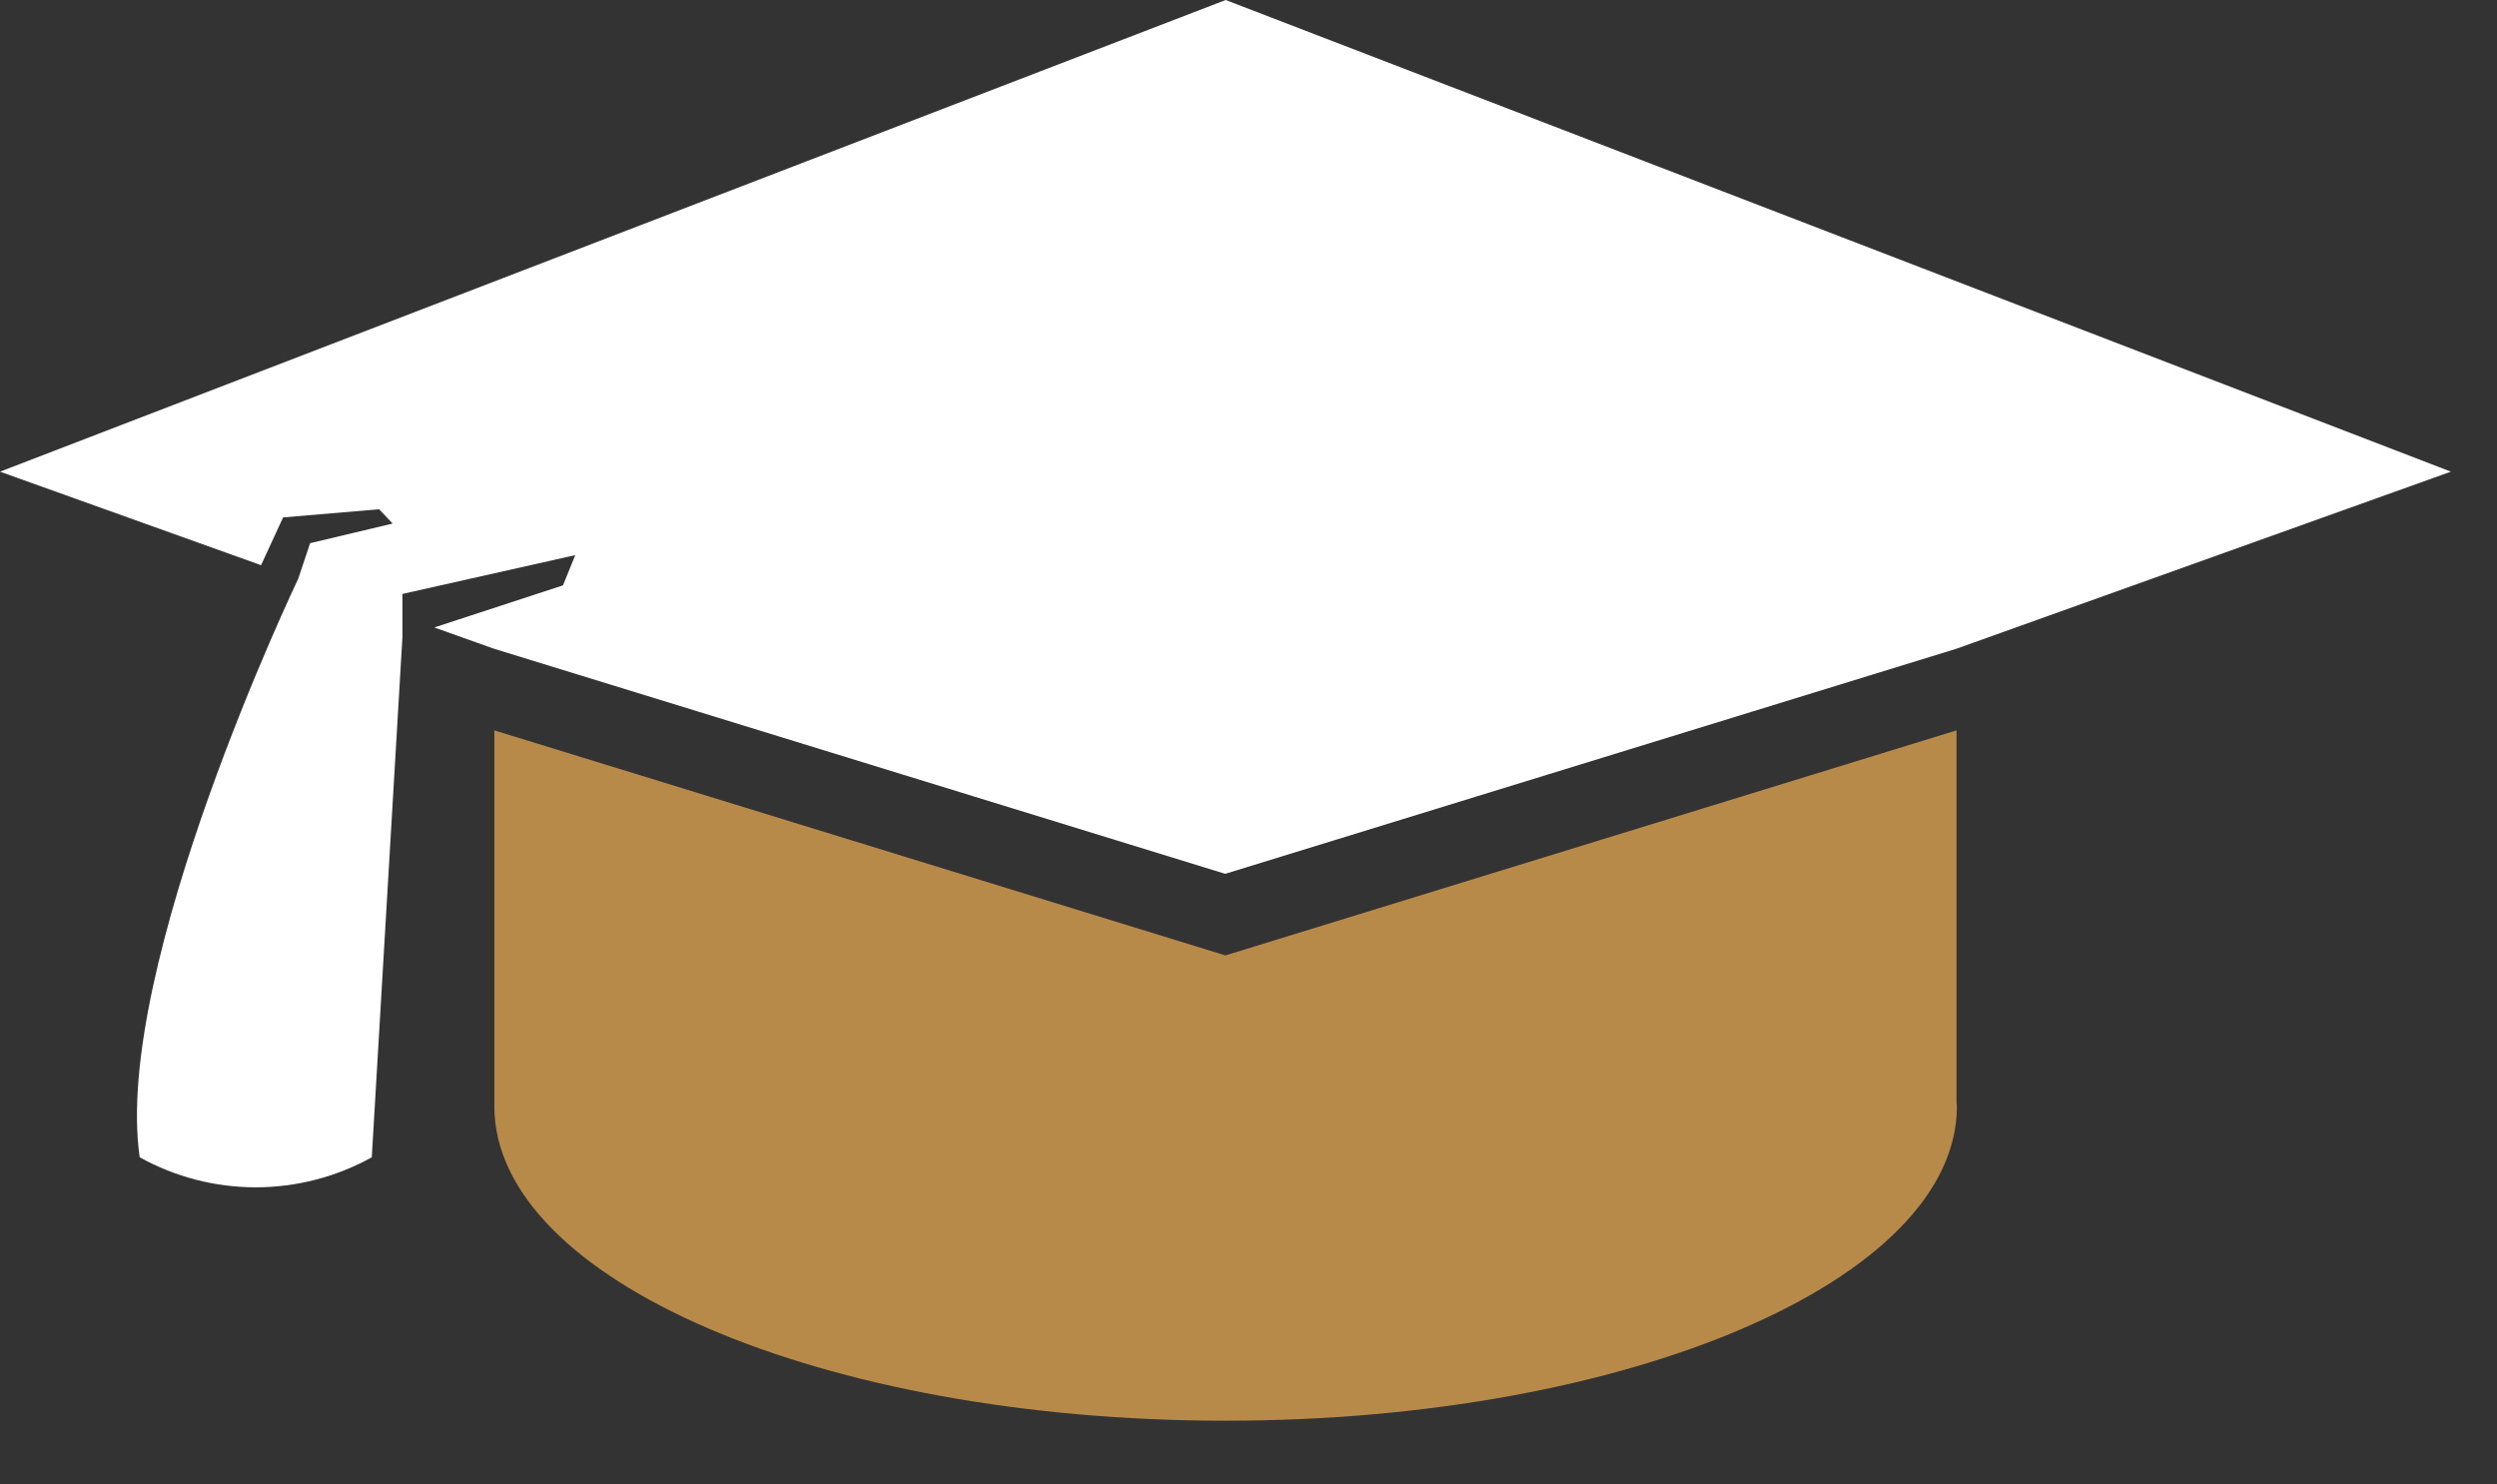
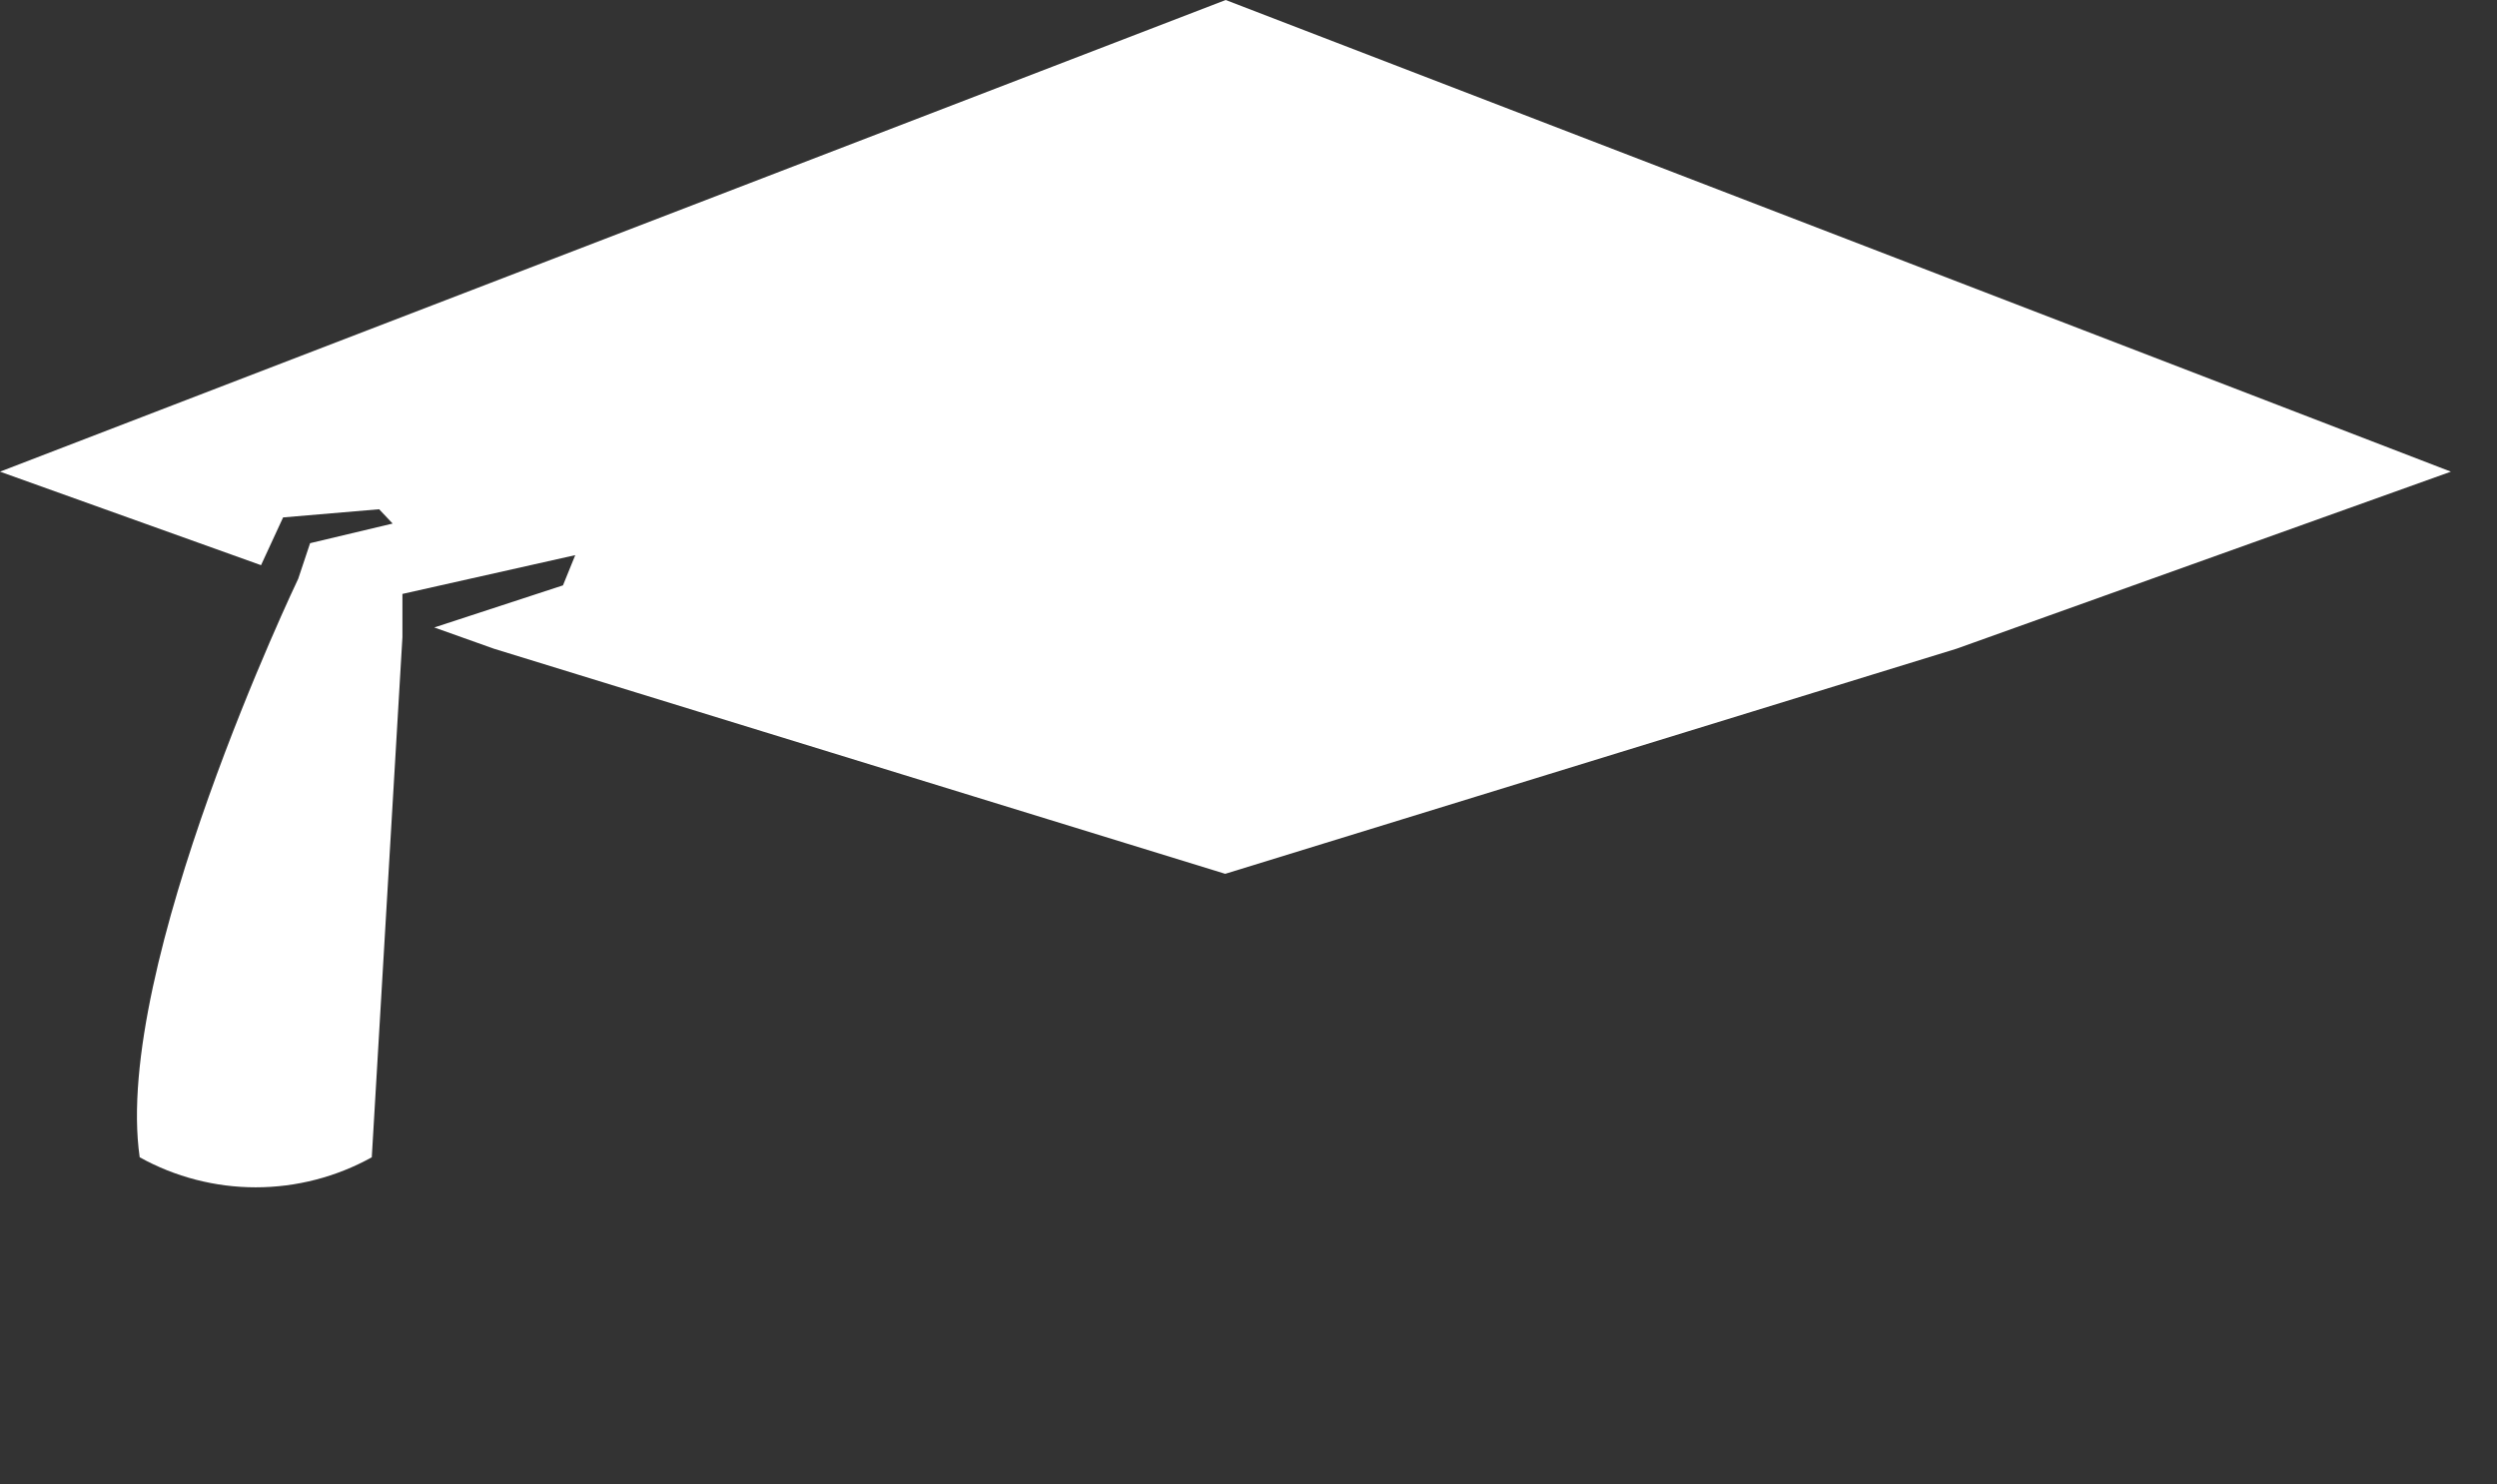
<svg xmlns="http://www.w3.org/2000/svg" width="37" height="22" viewBox="0 0 37 22" fill="none">
  <rect x="0" y="0" width="37" height="22" fill="#333333" stroke="none" />
-   <path d="M18.161 14.16L7.325 10.824V16.394C7.325 18.967 12.18 21.055 18.161 21.055C24.142 21.055 28.997 18.966 28.997 16.394C28.997 16.376 28.991 16.352 28.991 16.333V10.824L18.155 14.16H18.161Z" fill="#B88A4A" />
  <path d="M0 6.99L3.868 8.376L4.195 7.668L5.618 7.547L5.818 7.759L4.595 8.05L4.419 8.577C4.419 8.577 1.665 14.336 2.07 17.151C2.596 17.443 3.188 17.596 3.789 17.596C4.391 17.596 4.983 17.443 5.509 17.151L5.963 9.444V8.802L8.524 8.227L8.342 8.675L6.435 9.299L7.319 9.614L18.155 12.95L28.991 9.614L36.317 6.99L18.162 0L0 6.99Z" fill="white" />
</svg>